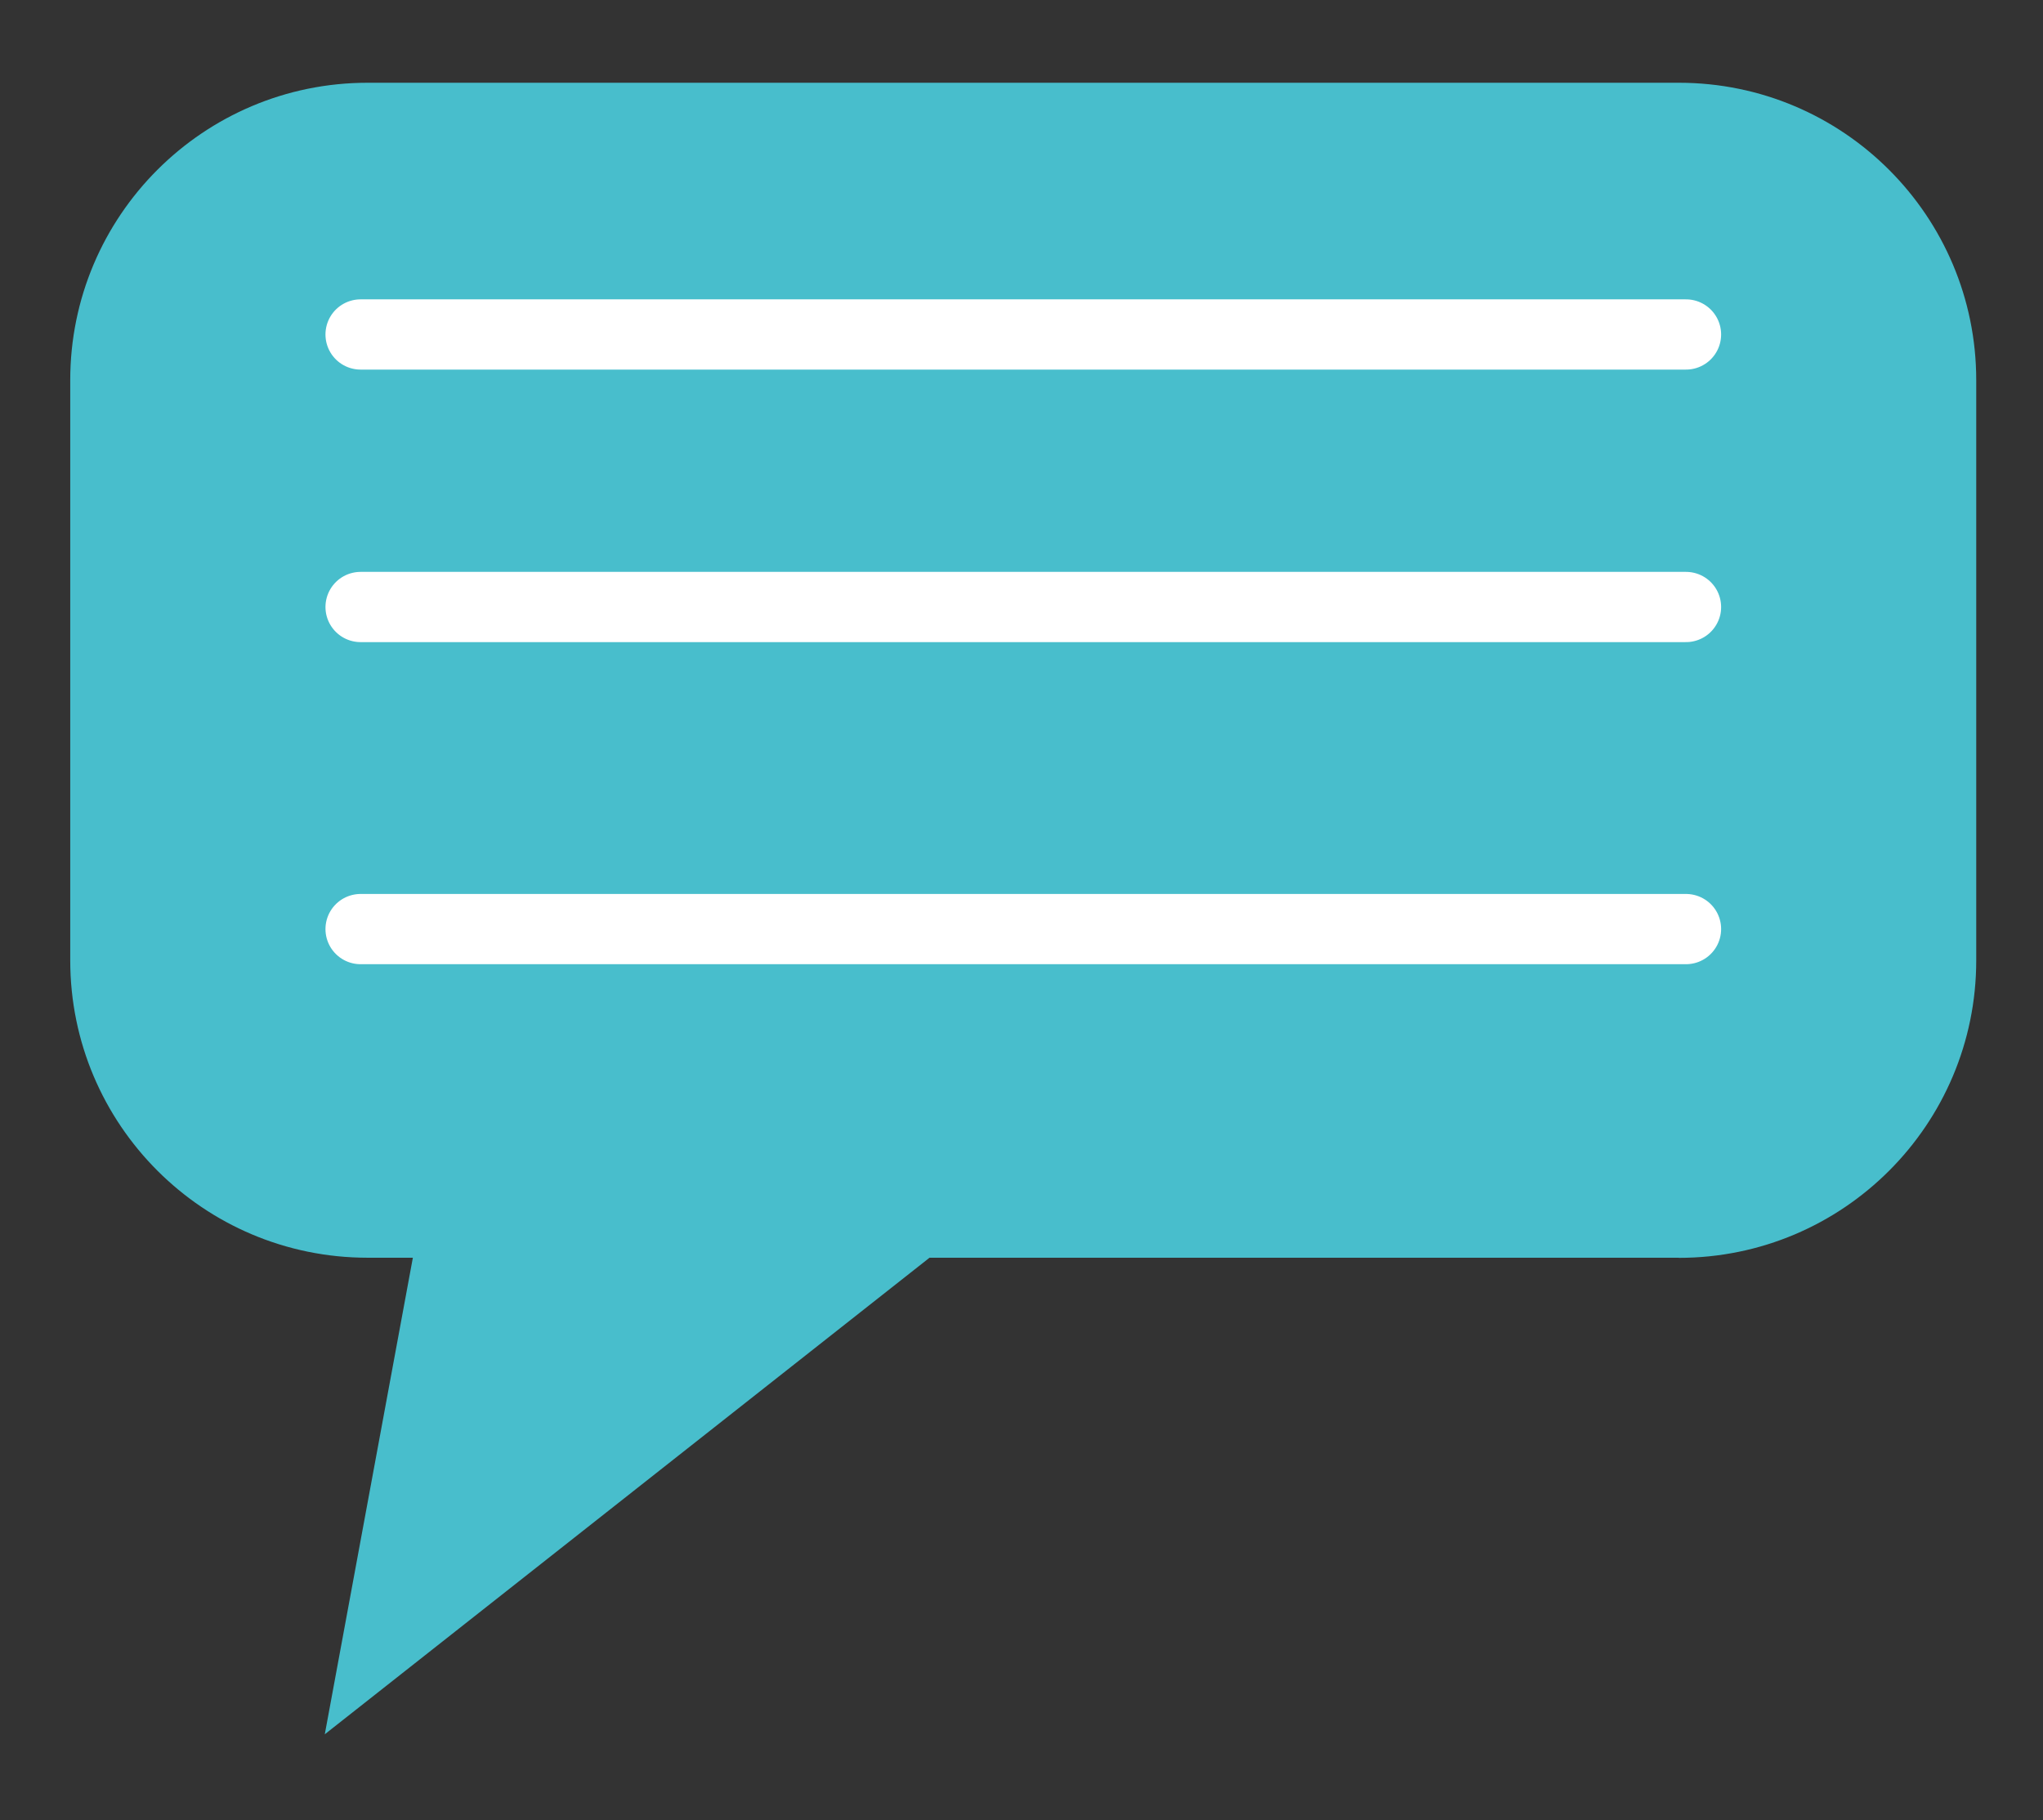
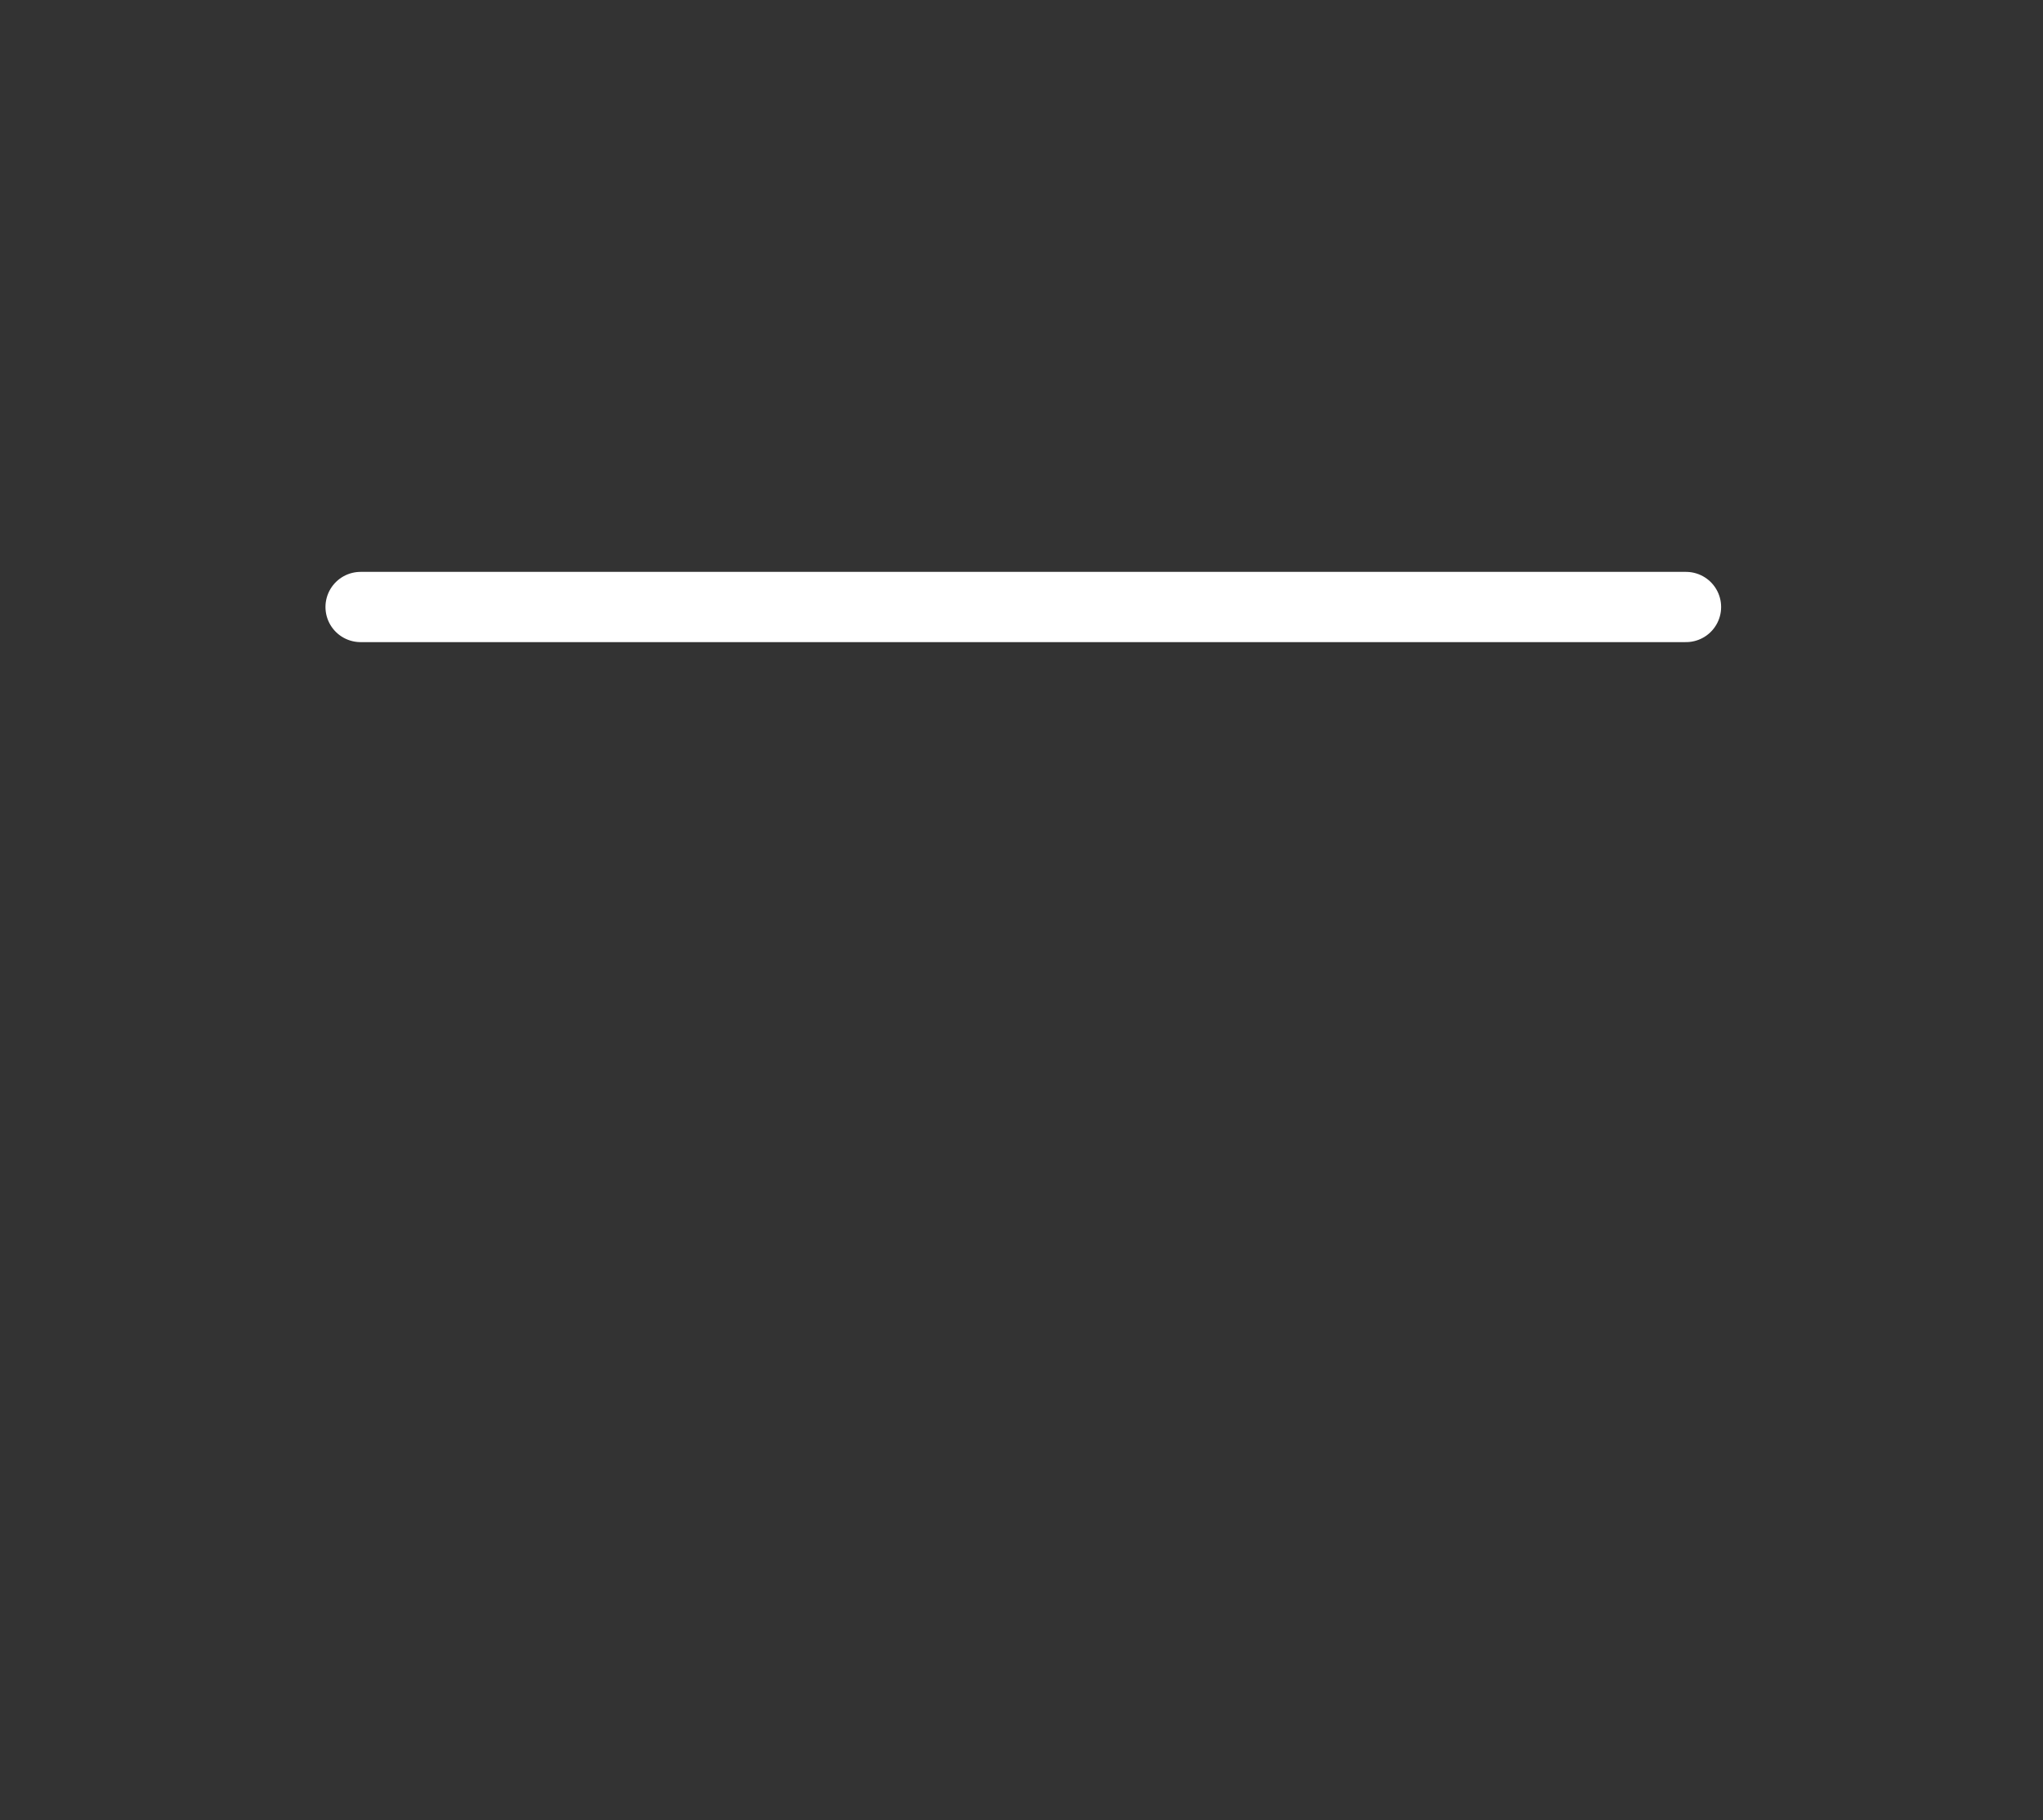
<svg xmlns="http://www.w3.org/2000/svg" version="1.1" viewBox="0 0 164.93 146.93">
  <rect x="0" y="0" width="164.93" height="146.93" fill="#333333" stroke="none" />
  <defs>
    <style> .cls-1 { fill: #48becc; } .cls-2 { fill: none; stroke: #fff; stroke-linecap: round; stroke-miterlimit: 10; stroke-width: 5.67px; } </style>
  </defs>
  <g>
    <g id="_Слой_1" data-name="Слой_1">
-       <path class="cls-1" d="M135.53,101.53h-60.49l-48.82,38.47,7.11-38.47h-3.65c-13.26,0-24.01-10.75-24.01-24.01V30.69c0-13.26,10.75-24.01,24.01-24.01h105.85c13.26,0,24.01,10.75,24.01,24.01v46.84c0,13.26-10.75,24.01-24.01,24.01Z" />
-       <line class="cls-2" x1="29.11" y1="27" x2="136.11" y2="27" />
      <line class="cls-2" x1="29.11" y1="49" x2="136.11" y2="49" />
-       <line class="cls-2" x1="29.11" y1="75" x2="136.11" y2="75" />
    </g>
  </g>
</svg>